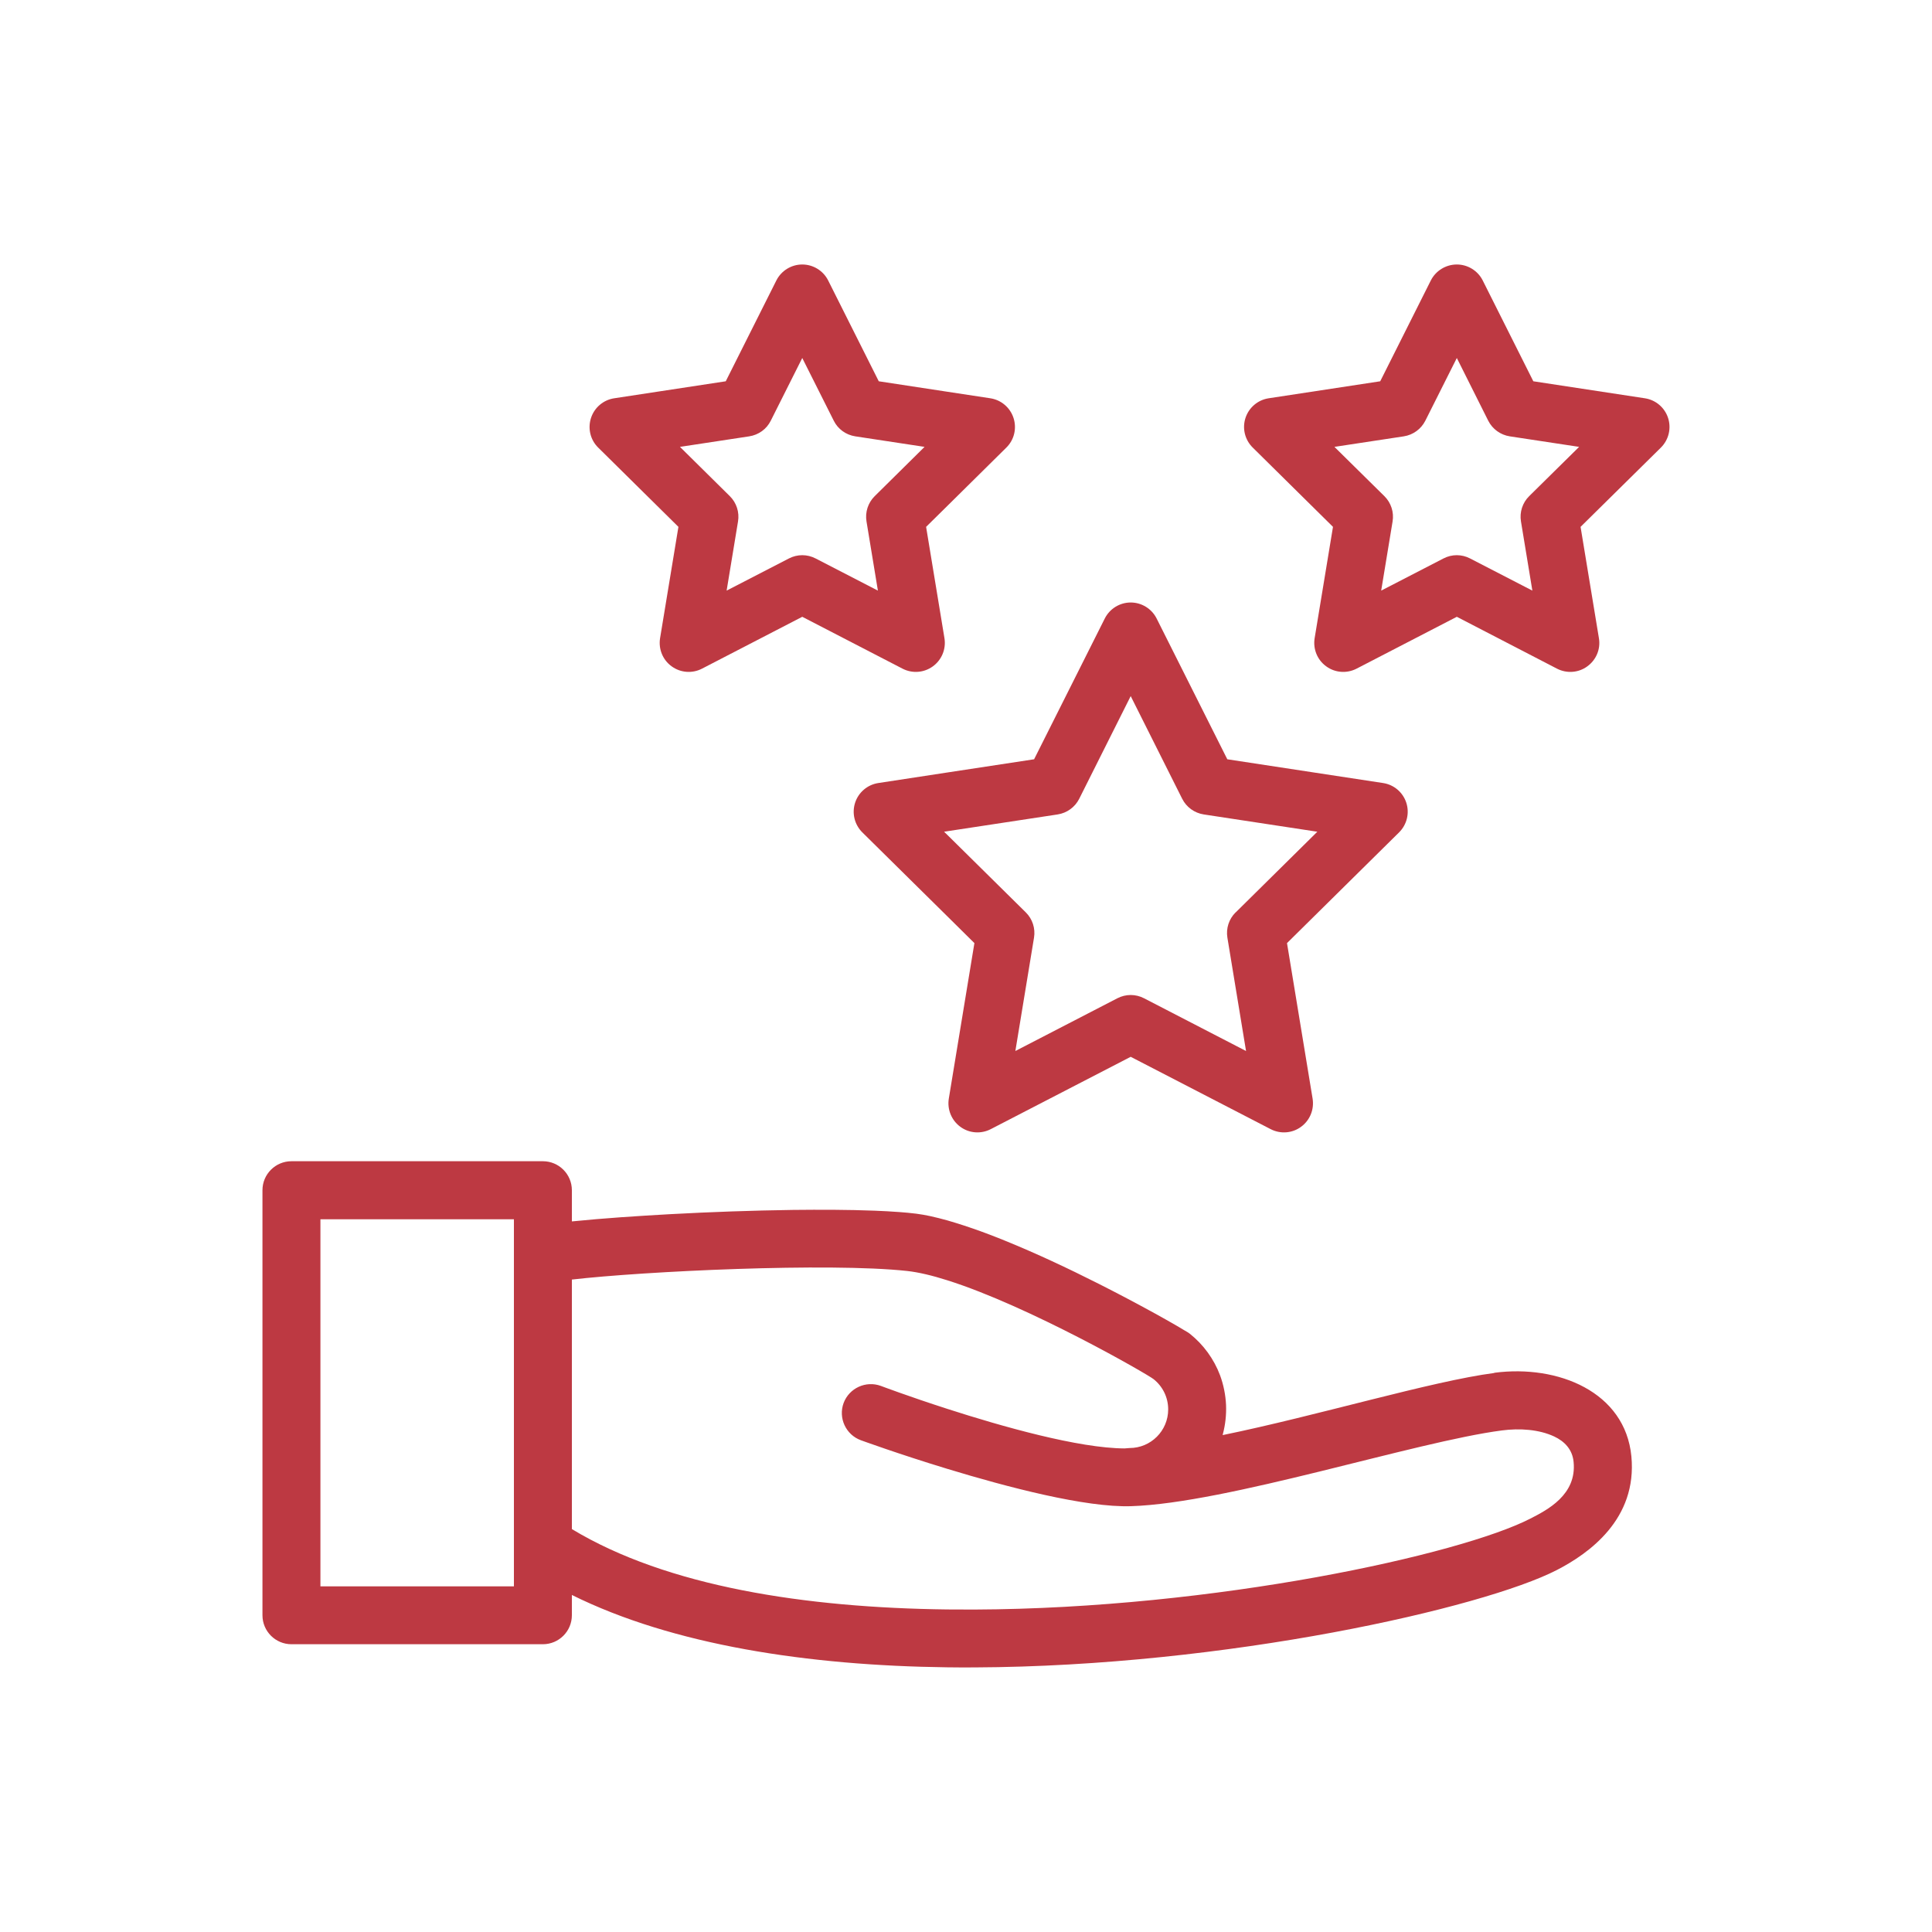
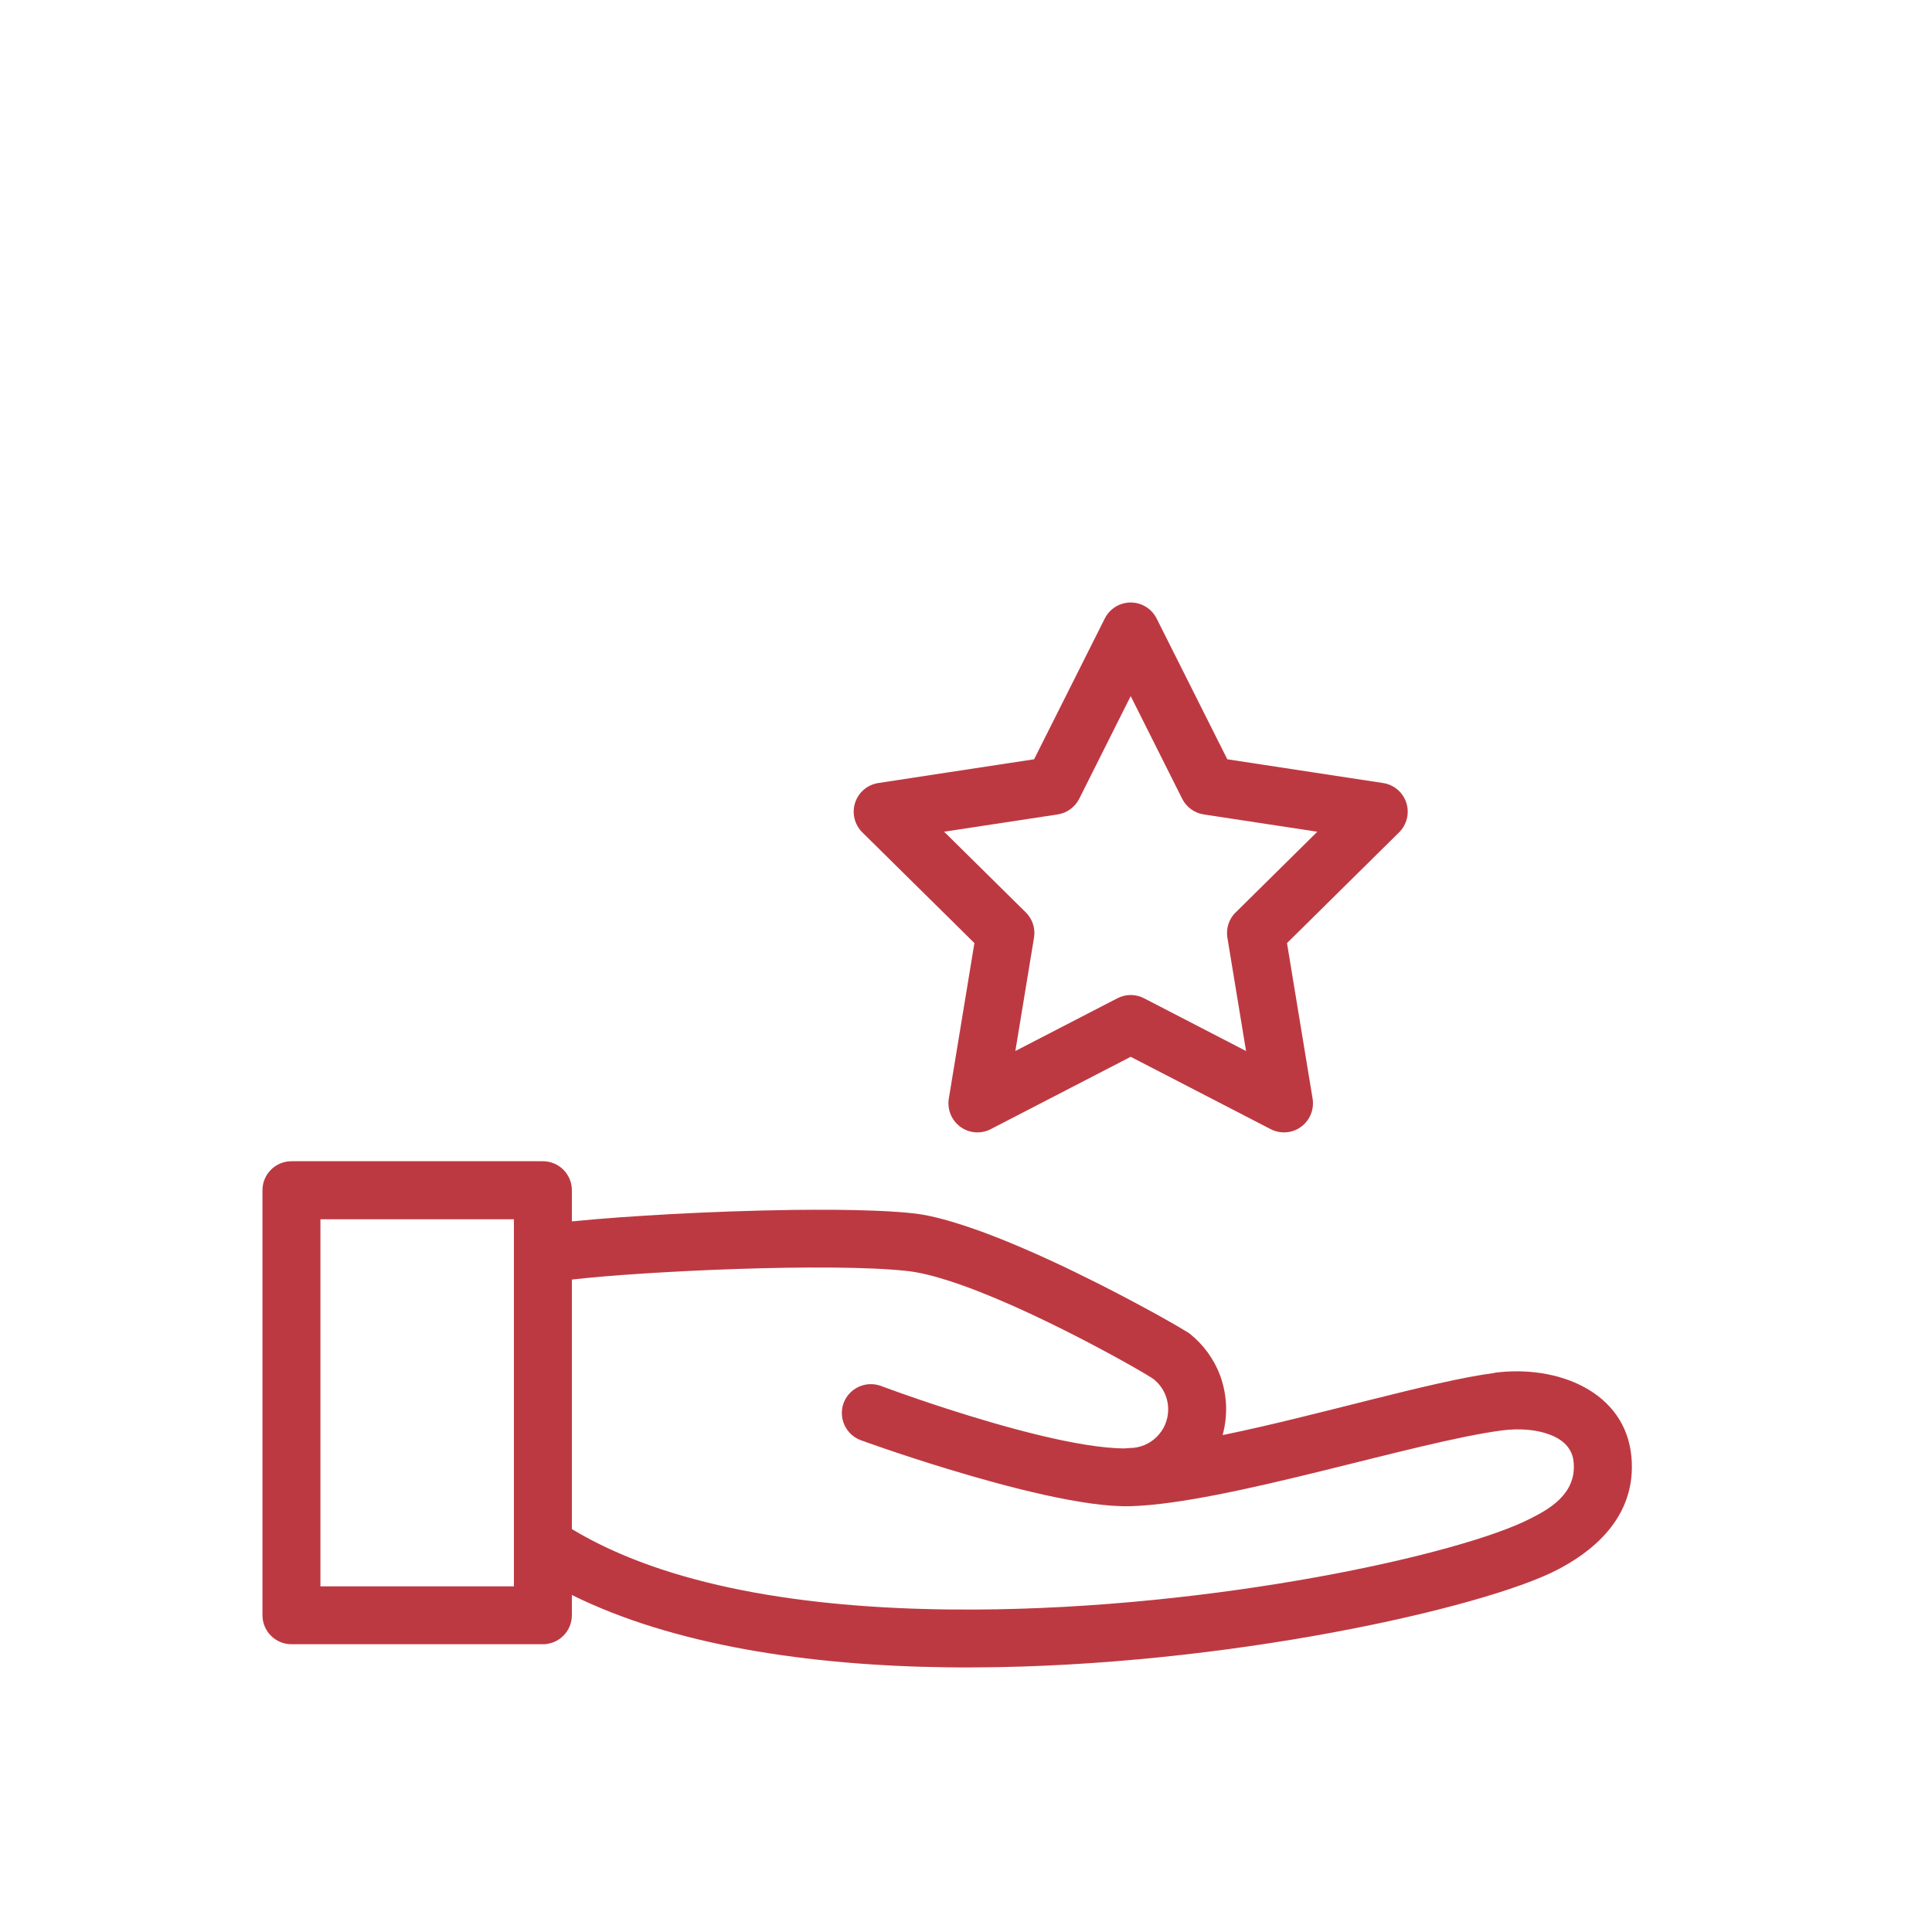
<svg xmlns="http://www.w3.org/2000/svg" id="Layer_1" viewBox="0 0 200 200">
  <defs>
    <style>.cls-1{fill:#bd3942;}</style>
  </defs>
  <path class="cls-1" d="M145.58,83.1c-.35-1.08-1.28-1.87-2.4-2.04l-16.13-2.46-7.32-14.58c-.51-1.01-1.55-1.65-2.68-1.65s-2.17.64-2.68,1.65l-7.32,14.58-9,1.37-7.13,1.09c-1.12.17-2.05.96-2.4,2.04-.35,1.08-.06,2.26.74,3.06l8.79,8.68,2.82,2.79-2.65,16.1c-.18,1.12.28,2.25,1.2,2.92.91.67,2.13.76,3.14.24l14.49-7.49,14.49,7.49c1.01.52,2.23.43,3.14-.24.92-.67,1.38-1.79,1.2-2.92l-2.65-16.1,11.61-11.47c.8-.8,1.09-1.98.74-3.06ZM127.91,94.45c-.69.68-1.01,1.66-.85,2.62l1.93,11.73-10.56-5.46c-.87-.45-1.89-.45-2.76,0l-10.56,5.46,1.93-11.73c.16-.96-.16-1.94-.85-2.62l-8.14-8.04-.32-.31.32-.05,11.44-1.74c.96-.15,1.79-.75,2.23-1.62l5.33-10.63,5.33,10.63c.44.87,1.27,1.47,2.23,1.62l11.76,1.79-8.46,8.36Z" />
-   <path class="cls-1" d="M170.28,41.23l-11.55-1.76-5.24-10.44c-.51-1.01-1.55-1.65-2.68-1.65s-2.18.64-2.69,1.65l-5.24,10.44-11.55,1.76c-1.12.17-2.05.96-2.4,2.04-.35,1.08-.06,2.26.75,3.06l8.31,8.21-1.9,11.53c-.18,1.12.28,2.25,1.2,2.91.91.67,2.13.76,3.14.24l10.38-5.37,10.37,5.37c1.01.52,2.23.43,3.14-.24.92-.67,1.39-1.79,1.2-2.91l-1.9-11.53,8.32-8.21c.8-.8,1.09-1.98.74-3.06-.35-1.08-1.28-1.87-2.4-2.04ZM158.3,51.36c-.69.68-1.01,1.66-.85,2.62l1.18,7.16-6.45-3.33c-.86-.45-1.89-.45-2.75,0l-6.45,3.33,1.18-7.16c.16-.96-.16-1.94-.85-2.62l-5.17-5.1,7.18-1.09c.96-.15,1.79-.75,2.23-1.62l3.26-6.49,3.25,6.49c.44.87,1.27,1.47,2.23,1.62l7.18,1.09-5.17,5.1Z" />
-   <path class="cls-1" d="M154.69,142.13c-6.46.84-18.35,4.43-28.12,6.43l.02-.1c.26-.99.37-2,.33-3.02-.05-1.05-.26-2.09-.62-3.07-.63-1.68-1.73-3.19-3.13-4.3-.16-.13-.35-.23-.52-.33-.28-.17-.56-.33-.84-.5-.74-.43-1.49-.85-2.25-1.27-1.93-1.06-3.88-2.09-5.84-3.08-3.19-1.61-6.42-3.13-9.72-4.47-1.38-.56-2.78-1.09-4.2-1.55-.58-.19-1.16-.37-1.75-.54-.58-.16-1.17-.31-1.76-.44-.48-.1-.96-.19-1.44-.25-.59-.08-1.18-.12-1.77-.17-.84-.06-1.68-.11-2.52-.14-2.82-.11-5.65-.11-8.48-.08-4.23.06-8.47.21-12.7.44-3.4.19-6.79.41-10.18.75v-3.23c0-1.66-1.35-3-3-3h-26.03c-1.65,0-3,1.34-3,3v44c0,1.66,1.35,3,3,3h26.03c1.65,0,3-1.34,3-3v-2.1c10.46,5.19,24.47,7.31,38.85,7.49.94.01,1.89.02,2.84.01,26.1-.11,52.68-6.17,60.27-10.08,3.34-1.72,8.34-5.28,7.72-11.77-.64-6.66-7.57-9.52-14.19-8.65ZM53.2,164.22h-20.03v-38h20.03v38ZM158.41,157.21c-7.24,3.72-32.64,9.31-57.55,9.41-.94,0-1.87,0-2.81-.01-14.69-.18-28.98-2.36-38.85-8.32v-25.83c7.44-.86,26.6-1.77,34.7-.89,1.19.13,2.61.47,4.15.96,8.47,2.67,20.74,9.73,21.37,10.24.92.73,1.51,1.86,1.51,3.13,0,2.21-1.79,4-4,4l-.52.04c-4.74-.02-12.66-2.26-18.36-4.1-3.97-1.28-6.86-2.37-6.86-2.37-1.55-.57-3.28.22-3.86,1.77-.57,1.55.23,3.28,1.78,3.85,0,0,3.88,1.42,8.94,2.96,6.27,1.91,14.33,4.02,19.03,3.87,9.95-.31,29.38-6.66,38.38-7.84,1.89-.25,3.87-.1,5.42.62,1.07.5,1.9,1.34,2.02,2.65.33,3.4-2.73,4.96-4.49,5.86Z" />
-   <path class="cls-1" d="M69.53,68.98c.92.67,2.13.76,3.14.24l10.38-5.37,10.38,5.37c1.01.52,2.22.43,3.14-.24.92-.67,1.38-1.79,1.2-2.91l-1.9-11.53,2.18-2.15,6.13-6.06c.81-.8,1.09-1.98.74-3.06-.35-1.08-1.28-1.87-2.4-2.04l-4.47-.68-7.08-1.08-5.24-10.44c-.51-1.01-1.55-1.65-2.68-1.65s-2.17.64-2.68,1.65l-5.24,10.44-11.55,1.76c-1.12.17-2.05.96-2.4,2.04-.35,1.08-.07,2.26.74,3.06l8.31,8.21-1.9,11.53c-.18,1.12.28,2.25,1.2,2.91ZM77.56,45.17c.97-.15,1.8-.75,2.23-1.62l3.26-6.49,3.26,6.49c.43.87,1.26,1.47,2.23,1.62l7.17,1.09-5.16,5.1c-.69.68-1.01,1.66-.85,2.62l1.18,7.16-6.45-3.33c-.87-.45-1.89-.45-2.76,0l-6.45,3.33,1.18-7.16c.16-.96-.16-1.94-.85-2.62l-5.16-5.1,7.17-1.09Z" />
+   <path class="cls-1" d="M154.69,142.13c-6.46.84-18.35,4.43-28.12,6.43l.02-.1c.26-.99.37-2,.33-3.02-.05-1.05-.26-2.09-.62-3.07-.63-1.68-1.73-3.19-3.13-4.3-.16-.13-.35-.23-.52-.33-.28-.17-.56-.33-.84-.5-.74-.43-1.49-.85-2.25-1.27-1.93-1.06-3.88-2.09-5.84-3.08-3.19-1.61-6.42-3.13-9.72-4.47-1.38-.56-2.78-1.09-4.2-1.55-.58-.19-1.16-.37-1.75-.54-.58-.16-1.17-.31-1.76-.44-.48-.1-.96-.19-1.44-.25-.59-.08-1.18-.12-1.77-.17-.84-.06-1.68-.11-2.52-.14-2.82-.11-5.65-.11-8.48-.08-4.23.06-8.47.21-12.7.44-3.4.19-6.79.41-10.18.75v-3.23c0-1.66-1.35-3-3-3h-26.03c-1.65,0-3,1.34-3,3v44c0,1.66,1.35,3,3,3h26.03c1.65,0,3-1.34,3-3v-2.1c10.46,5.19,24.47,7.31,38.85,7.49.94.01,1.89.02,2.84.01,26.1-.11,52.68-6.17,60.27-10.08,3.34-1.72,8.34-5.28,7.72-11.77-.64-6.66-7.57-9.52-14.19-8.65ZM53.2,164.22h-20.03v-38h20.03v38ZM158.41,157.21c-7.24,3.72-32.64,9.31-57.55,9.41-.94,0-1.87,0-2.81-.01-14.69-.18-28.98-2.36-38.85-8.32v-25.83c7.44-.86,26.6-1.77,34.7-.89,1.19.13,2.61.47,4.15.96,8.47,2.67,20.74,9.73,21.37,10.24.92.73,1.51,1.86,1.51,3.13,0,2.21-1.79,4-4,4l-.52.04c-4.74-.02-12.66-2.26-18.36-4.1-3.97-1.28-6.86-2.37-6.86-2.37-1.55-.57-3.28.22-3.86,1.77-.57,1.55.23,3.28,1.78,3.85,0,0,3.88,1.42,8.94,2.96,6.27,1.91,14.33,4.02,19.03,3.87,9.95-.31,29.38-6.66,38.38-7.84,1.89-.25,3.87-.1,5.42.62,1.07.5,1.9,1.34,2.02,2.65.33,3.4-2.73,4.96-4.49,5.86" />
</svg>